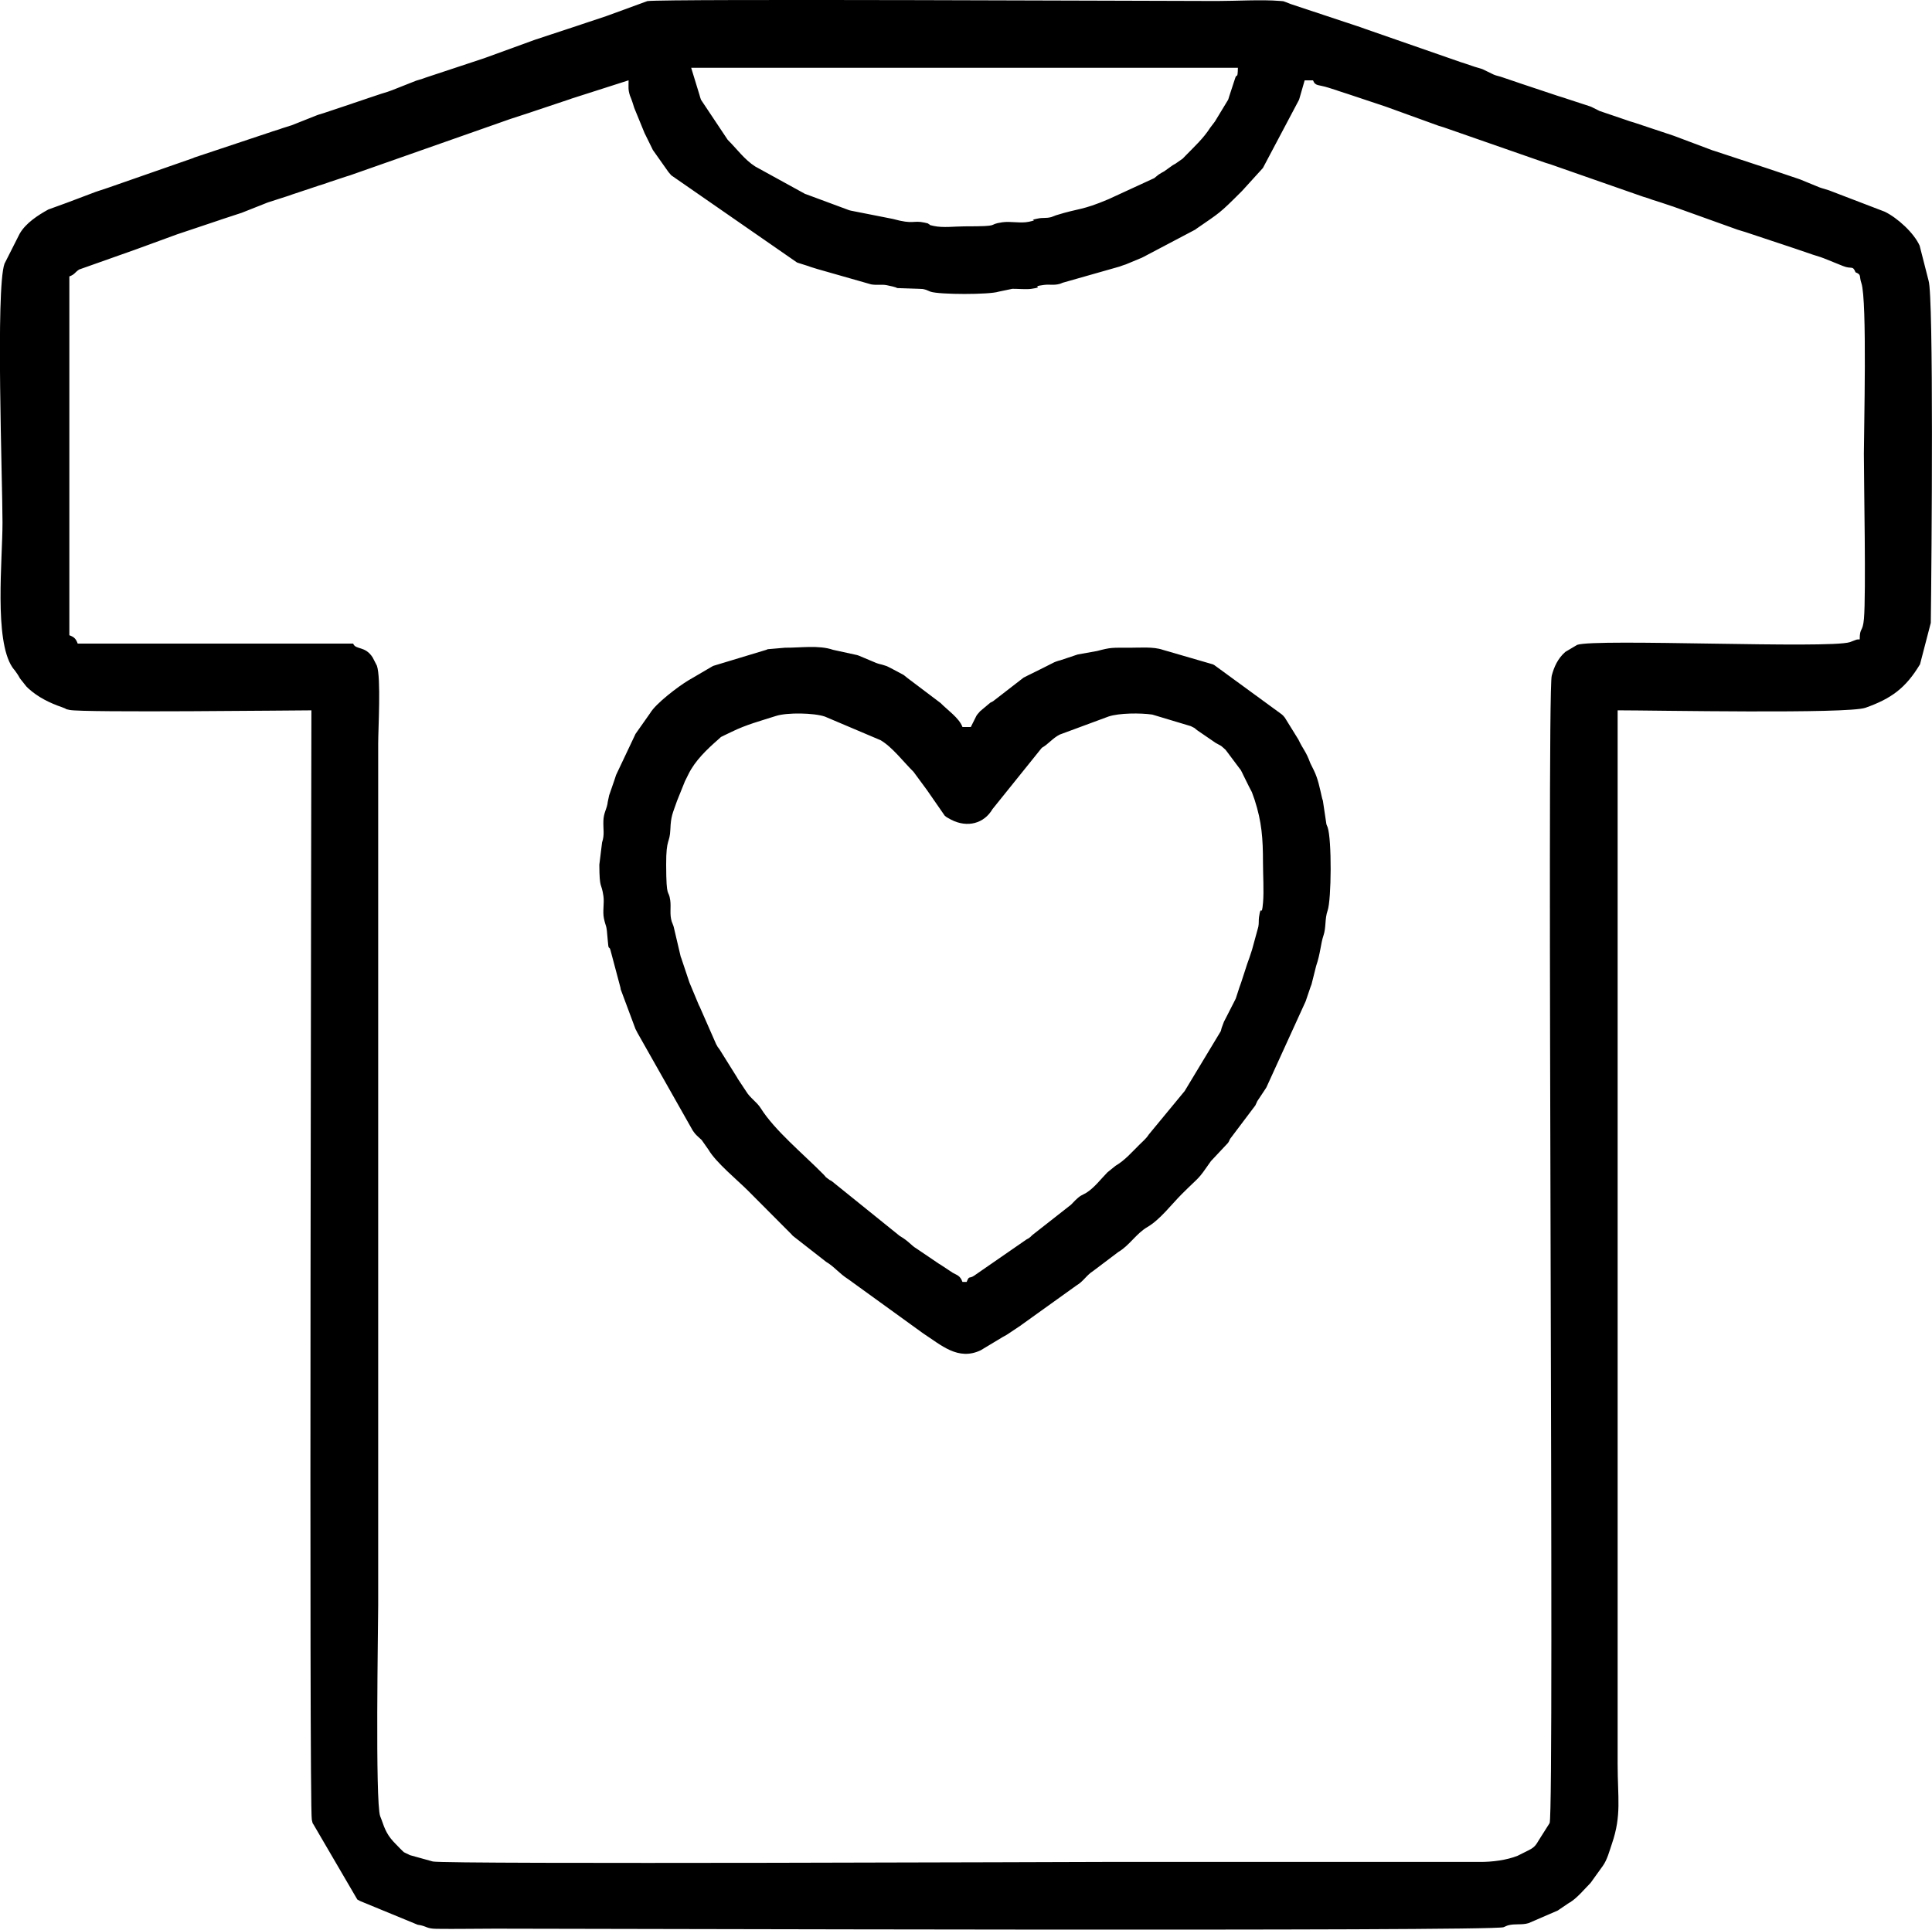
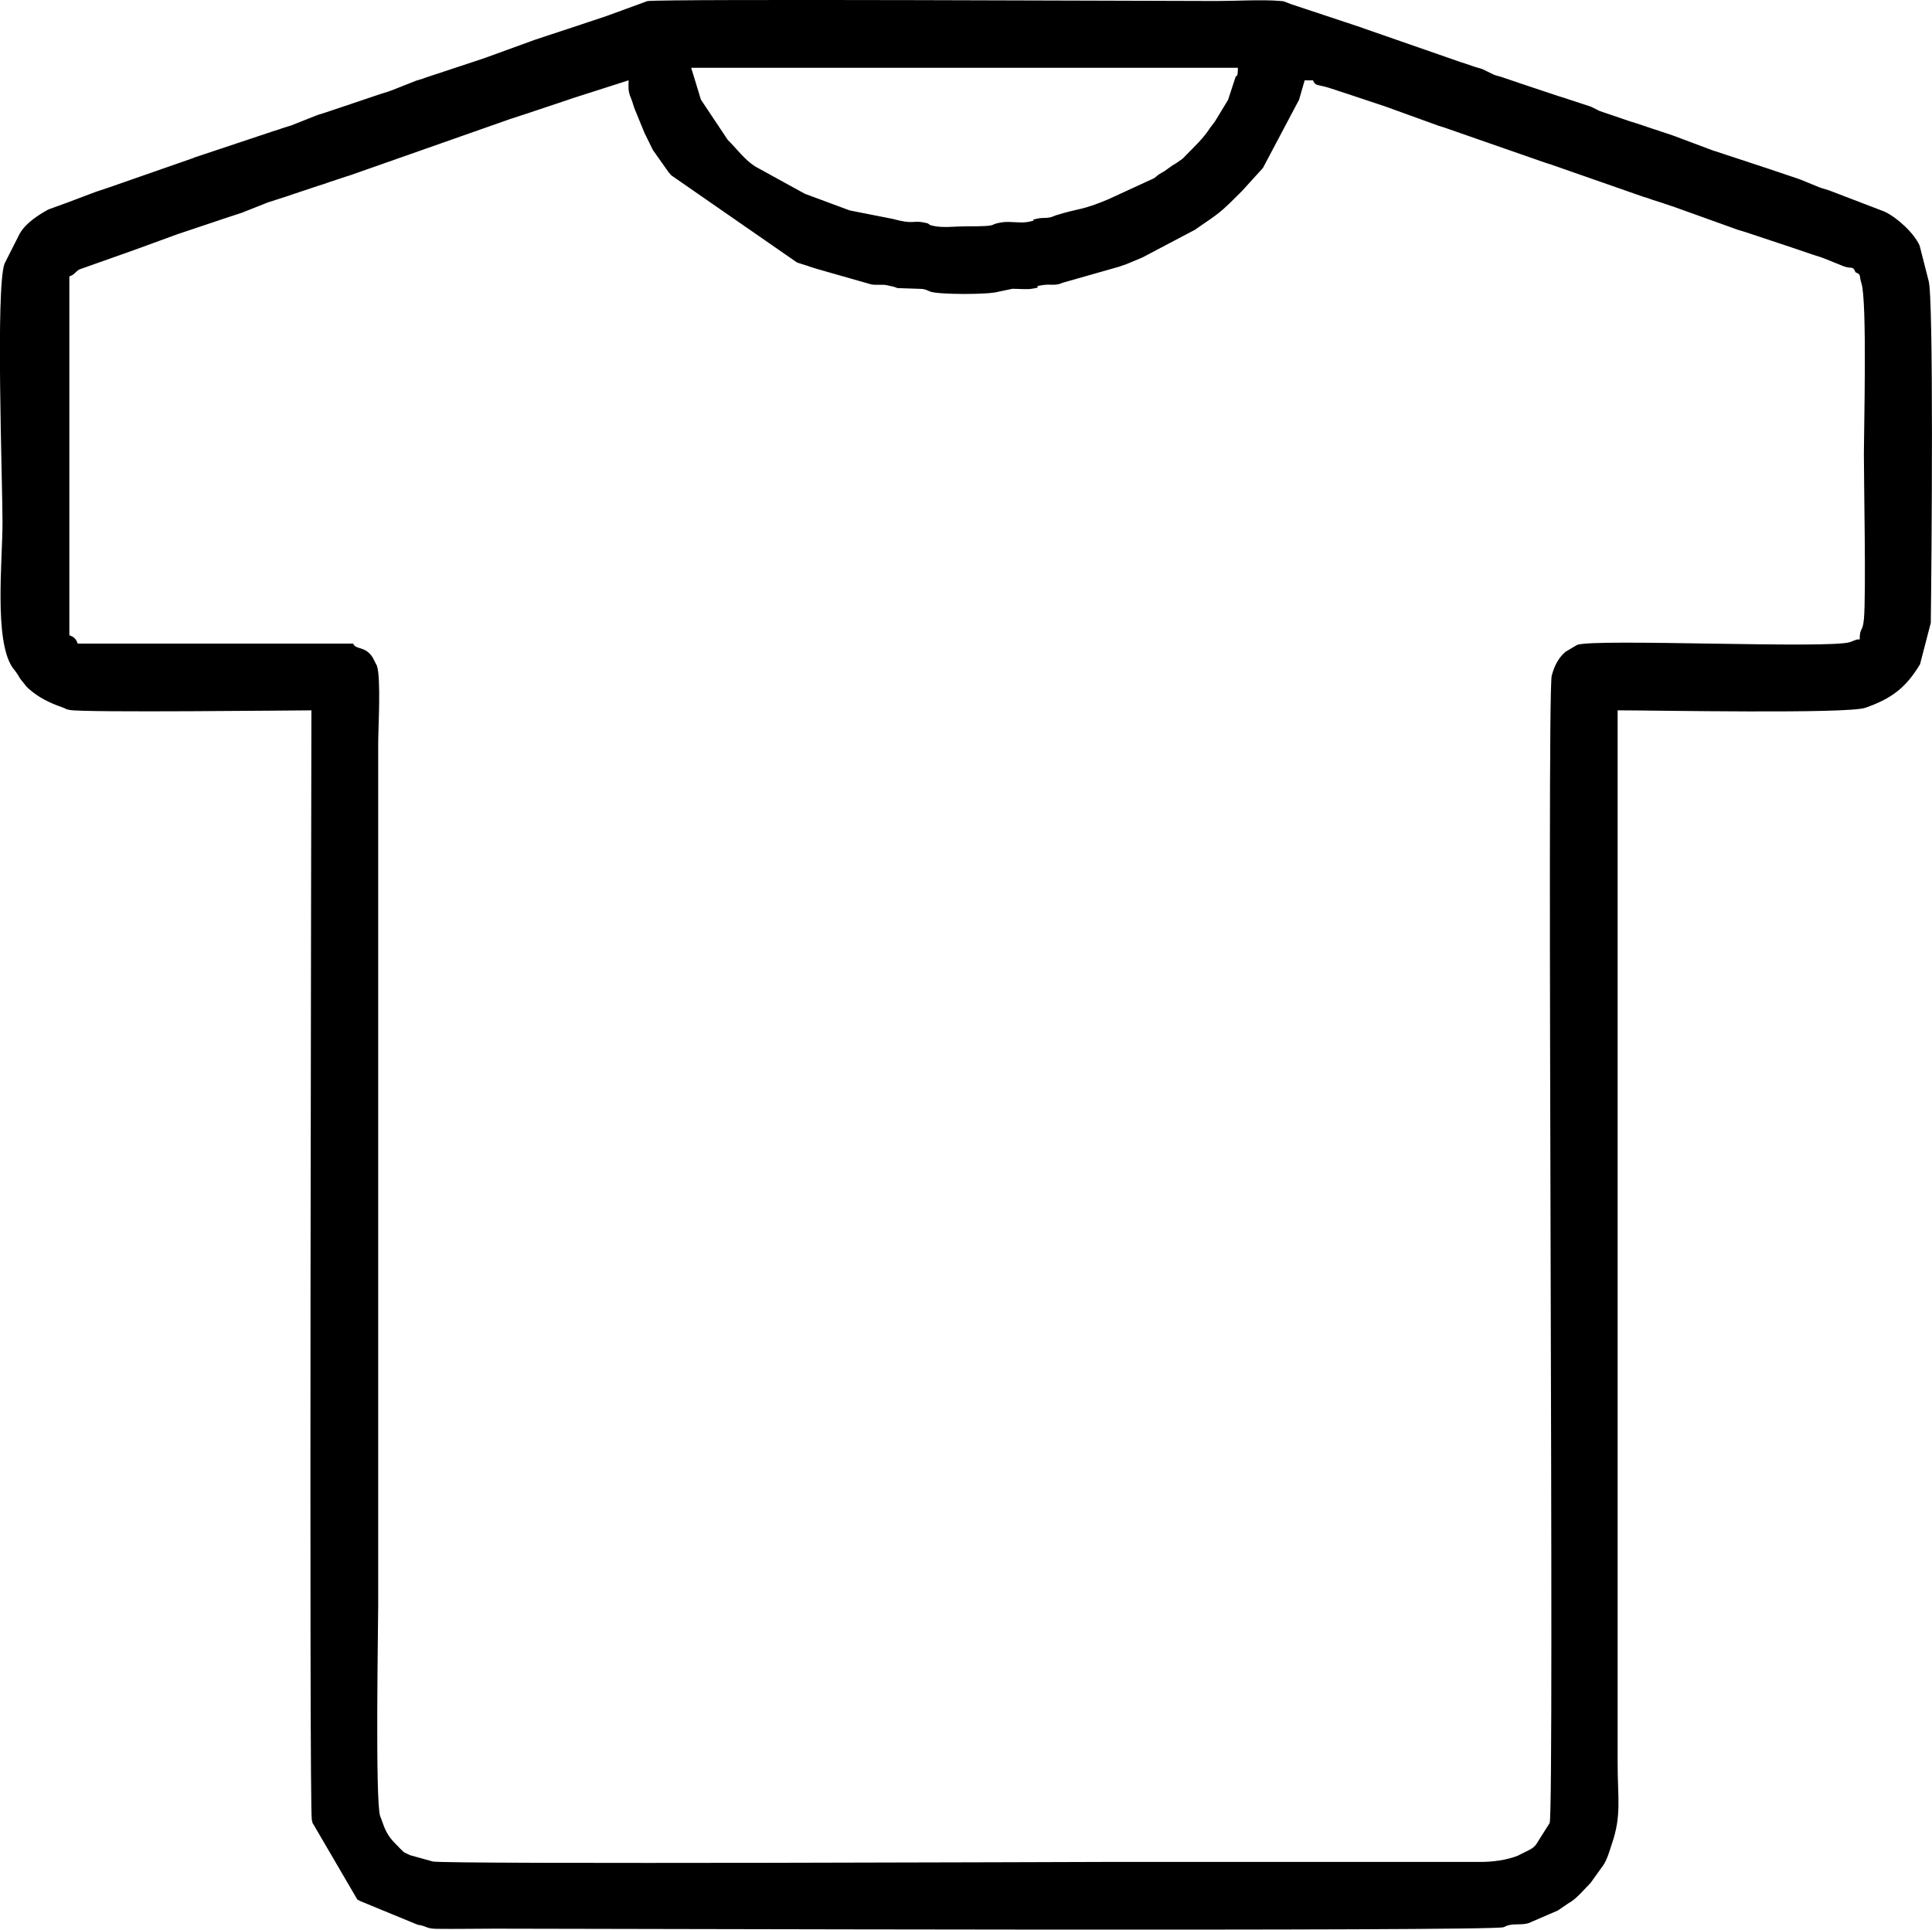
<svg xmlns="http://www.w3.org/2000/svg" xml:space="preserve" width="64.603mm" height="64.539mm" version="1.1" style="shape-rendering:geometricPrecision; text-rendering:geometricPrecision; image-rendering:optimizeQuality; fill-rule:evenodd; clip-rule:evenodd" viewBox="0 0 1461.18 1459.73">
  <defs>
    <style type="text/css"> .fil0 {fill:black} </style>
  </defs>
  <g id="Слой_x0020_1">
    <g id="_2310746698880">
      <path class="fil0" d="M1406.53 483.69c-3.03,0.06 -1.97,0.13 -3.99,0.75l-3.41 1.32c-16.11,5.17 -192.12,-2.82 -206.27,2.05l-8.91 5.28c-5.81,5 -8.63,11.52 -10.36,18.05 -3.99,15.13 2.25,856.84 -1.59,867.98l-6.73 10.63c-3.2,4.72 -3.34,7.07 -9.05,9.89l-8.42 4.21c-8.15,3.28 -19.29,4.74 -28.48,4.66l-280.93 -0.01c-15.01,0 -500.48,1.91 -511.02,-0.31l-17.29 -4.8c-0.33,-0.15 -0.73,-0.36 -1.05,-0.52 -5.27,-2.64 -2.2,-0.5 -6.49,-4.56 -0.74,-0.69 -1.83,-1.93 -3.11,-3.2 -6.35,-6.34 -8.17,-10.68 -11.02,-18.96l-0.89 -2.27c-3.84,-11.01 -1.49,-144.47 -1.49,-159.49l0 -651.79c0,-11.36 2.25,-49.64 -0.97,-59l-3.21 -6.25c-5.77,-9.02 -12.75,-5.5 -14.76,-10.49l-208.32 0c-1.29,-3.55 -2.63,-4.98 -6.31,-6.31l0 -271.44c4.18,-1.52 3.94,-2.94 7.4,-5.23l41.95 -14.86c0.38,-0.13 0.78,-0.29 1.16,-0.42l31.2 -11.41c0.39,-0.13 0.81,-0.26 1.19,-0.39l30.73 -10.3c0.37,-0.13 0.78,-0.29 1.16,-0.42l14.26 -4.68c0.39,-0.12 0.81,-0.26 1.19,-0.38l18.08 -7.17c0.35,-0.15 0.76,-0.32 1.12,-0.46 0.36,-0.14 0.79,-0.28 1.17,-0.41l15.52 -5c0.48,-0.16 1.83,-0.68 2.32,-0.84l18.94 -6.31c0.38,-0.13 0.78,-0.28 1.17,-0.41 1.48,-0.5 2.15,-0.63 3.63,-1.11l3.51 -1.22c0.38,-0.13 0.78,-0.29 1.16,-0.42l13.04 -4.31c0.4,-0.13 0.83,-0.23 1.22,-0.36 0.39,-0.13 0.8,-0.26 1.19,-0.38l120.27 -42.29c0.38,-0.13 0.79,-0.28 1.17,-0.41l14.29 -4.65c0.38,-0.12 0.78,-0.28 1.17,-0.41l29.56 -9.89c0.38,-0.13 0.78,-0.3 1.16,-0.43l43.03 -13.78c0,5.48 -0.47,6.87 1.04,11.59 0.16,0.49 0.73,1.78 0.9,2.26l0.84 2.31c0.62,1.8 1.05,3.38 1.53,4.78l7.79 19.04c0.33,0.66 0.72,1.45 1.05,2.1l4.68 9.52c0.17,0.32 0.34,0.75 0.51,1.07l11.76 16.64c0.28,0.4 1.4,1.73 2.18,2.56l95.06 65.91c0.36,0.14 0.79,0.28 1.17,0.41l7.2 2.27c0.38,0.13 0.78,0.29 1.16,0.42 0.38,0.13 0.79,0.28 1.17,0.41 1.8,0.6 3.02,0.89 4.82,1.49l40.52 11.56c4.05,0.8 7.95,-0.16 11.97,0.66 16.29,3.3 -3.46,1.58 24.12,2.71 2.96,0.12 2.86,0.01 5.54,0.78l3.34 1.4c6.8,2.29 44.61,2.3 51.46,0l10.45 -2.18c4,-0.04 10.51,0.58 14.24,0.04 11.56,-1.68 -1.97,-1.43 9.65,-2.97 4.48,-0.59 7.18,0.47 11.86,-0.77 0.4,-0.1 0.77,-0.3 1.15,-0.42 0.38,-0.12 0.74,-0.34 1.12,-0.46l43 -12.23c1.33,-0.46 0.98,-0.39 2.31,-0.84 0.38,-0.13 0.79,-0.28 1.17,-0.4 0.39,-0.13 0.81,-0.26 1.2,-0.38l12.26 -5.1c0.32,-0.16 0.73,-0.37 1.05,-0.53l39.27 -20.7c0.26,-0.19 0.62,-0.49 0.9,-0.68 18.13,-12.56 16.83,-10.89 34.53,-28.6l15.78 -17.36c0.17,-0.31 0.36,-0.73 0.54,-1.04l26.77 -50.56c0.12,-0.4 0.27,-0.79 0.37,-1.21l3.88 -13.48 6.31 0c1.86,4.6 3.98,3.06 11.79,5.58 2.21,0.71 4.22,1.29 5.99,1.9 0.38,0.13 0.78,0.29 1.16,0.43l5.95 1.94c0.39,0.12 0.8,0.26 1.19,0.38l28.41 9.47c0.38,0.13 0.79,0.28 1.17,0.41l39.39 14.27c1.48,0.48 2.15,0.61 3.63,1.1l77.24 26.92c1.48,0.49 2.15,0.63 3.63,1.11l4.67 1.64c0.38,0.13 0.78,0.28 1.17,0.41l64.32 22.48c1.48,0.48 2.15,0.61 3.63,1.1l3.48 1.25c1.76,0.61 3.82,1.18 5.99,1.9l8.27 2.77c0.39,0.12 0.81,0.25 1.19,0.38l48.78 17.51c2.19,0.76 4.12,1.19 6.05,1.85l35.52 11.82c0.39,0.13 0.81,0.26 1.19,0.39l14.12 4.82c0.39,0.13 0.8,0.26 1.19,0.38l4.8 1.52c1.34,0.46 0.97,0.39 2.31,0.84l14.63 5.89c6.59,2.67 7.24,-0.76 9.46,4.74 4.75,1.92 2.56,2.76 4.43,8.2 4.44,12.93 1.88,112.27 1.88,129.11 0,21.38 1.71,105.87 0.06,124.73 -0.93,10.74 -3.21,6.21 -3.21,15.72zm-883.78 -432.42l413.48 0c-0.2,9 -0.81,4.18 -1.95,7.51l-4.67 14.27c-0.12,0.4 -0.23,0.82 -0.36,1.21 -0.13,0.38 -0.26,0.8 -0.4,1.18l-8.94 14.73c-0.18,0.29 -0.4,0.71 -0.58,0.99 -0.18,0.28 -0.44,0.67 -0.63,0.95 -0.19,0.27 -0.48,0.63 -0.67,0.9l-2.73 3.59c-5.11,8.01 -11.73,14.06 -18.48,20.98 -0.07,0.07 -2.3,2.38 -2.33,2.41l-5.57 3.9c-0.3,0.17 -0.73,0.37 -1.03,0.55 -0.3,0.18 -0.71,0.4 -1,0.58l-6.43 4.61c-0.3,0.18 -0.72,0.38 -1.02,0.56 -0.3,0.18 -0.72,0.37 -1.02,0.56l-1.95 1.21c-0.27,0.19 -0.63,0.48 -0.9,0.68 -0.89,0.65 -2.51,2.05 -2.61,2.12l-34.58 15.93c-20.48,8.68 -21.75,6.55 -39.86,12.22 -0.38,0.12 -0.75,0.33 -1.13,0.45l-2.29 0.87c-4.13,1.06 -6.05,0.27 -9.99,1.06 -9.29,1.88 2.23,0.5 -7,2.48 -6.28,1.34 -13.78,-0.54 -20.13,0.39 -12.33,1.8 0.79,3.09 -28.48,3.08 -7.53,-0 -16.08,1.25 -23.36,-0.31 -4.8,-1.03 -2.03,-0.75 -3.47,-1.26 -1.48,-0.53 1.38,-0.23 -3.47,-1.27 -9.13,-1.96 -7.64,1.7 -24.03,-2.8l-31.64 -6.24c-0.42,-0.11 -0.82,-0.22 -1.26,-0.32l-32.23 -11.96c-0.37,-0.14 -0.79,-0.28 -1.17,-0.4l-37.67 -20.72c-8.15,-5.17 -14.01,-13.45 -20.84,-20.2l-20.2 -30.3c-0.86,-2.28 -0.45,-1.52 -1.12,-3.61l-6.29 -20.55zm-287.23 486.08c0,40.5 -1.86,828.96 0.31,839.28 0.9,4.29 0.9,2.52 1.23,3.5l33.16 56.79c0.3,0.18 0.73,0.37 1.02,0.55 0.3,0.18 0.71,0.39 1,0.58l43.59 17.96c7.24,1.03 6.27,2.99 14.25,3.11 14.63,0.2 29.62,-0.12 44.3,-0.12 71.08,0 752.86,2.22 762.74,-1.1l2.2 -0.96c0.38,-0.13 0.75,-0.32 1.14,-0.43 5.4,-1.49 10.46,-0.09 15.65,-1.71l22.04 -9.53c0.28,-0.18 0.66,-0.45 0.93,-0.64l7.52 -5.1c0.3,-0.18 0.73,-0.38 1.02,-0.56 5.41,-3.44 10.81,-10 15.36,-14.62l9.24 -12.85c3.34,-4.66 5.01,-11.28 6.89,-16.78 7.38,-21.56 4.31,-34.5 4.31,-60.39l0 -796.98c27.95,0 173.99,2.84 187.44,-1.94 19.38,-6.88 30.37,-14.76 41.26,-32.91l8.14 -31.31c0.68,-49.73 2.22,-247.63 -1.69,-258.94l-6.74 -26.41c-4.35,-9.73 -16.9,-21.1 -26.39,-25.69l-42.22 -16.18c-1.69,-0.57 -2.81,-0.83 -4.84,-1.48 -0.39,-0.13 -0.83,-0.24 -1.21,-0.37 -0.38,-0.13 -0.8,-0.27 -1.17,-0.41l-14.55 -5.97c-0.39,-0.13 -0.79,-0.28 -1.17,-0.41l-22.42 -7.56c-0.39,-0.13 -0.8,-0.26 -1.19,-0.39l-40.35 -13.3c-0.39,-0.13 -0.83,-0.24 -1.21,-0.37l-28.67 -10.78c-0.38,-0.13 -0.78,-0.28 -1.17,-0.41l-28.41 -9.47c-0.39,-0.13 -0.81,-0.26 -1.19,-0.39 -0.39,-0.13 -0.82,-0.23 -1.22,-0.36 -0.4,-0.13 -0.83,-0.23 -1.22,-0.36 -0.39,-0.13 -0.81,-0.26 -1.19,-0.39 -0.38,-0.12 -0.79,-0.28 -1.17,-0.41l-21.2 -7.21c-0.33,-0.15 -0.72,-0.38 -1.04,-0.54l-5.27 -2.62c-0.37,-0.14 -0.79,-0.28 -1.17,-0.41l-17.83 -5.84c-0.38,-0.13 -0.79,-0.28 -1.17,-0.41 -1.81,-0.6 -3.02,-0.89 -4.82,-1.49l-27.22 -9.08c-0.39,-0.13 -0.8,-0.26 -1.19,-0.39 -0.38,-0.13 -0.79,-0.28 -1.17,-0.41l-12.96 -4.4c-0.39,-0.13 -0.81,-0.26 -1.2,-0.38 -2.72,-0.86 -2.2,-0.45 -4.84,-1.47l-8.51 -4.12c-0.36,-0.14 -0.79,-0.28 -1.17,-0.41l-4.87 -1.44c-0.38,-0.12 -0.79,-0.28 -1.17,-0.4l-5.89 -2c-1.69,-0.54 -2.36,-0.74 -3.58,-1.15l-71.42 -24.85c-0.39,-0.13 -0.79,-0.28 -1.17,-0.41l-2.32 -0.84c-0.38,-0.13 -0.79,-0.28 -1.17,-0.41l-9.47 -3.16c-0.39,-0.13 -0.8,-0.26 -1.19,-0.38l-41.47 -13.77c-0.37,-0.13 -0.78,-0.3 -1.14,-0.44 -0.47,-0.17 -1.76,-0.74 -2.25,-0.9 -3.24,-1.03 -0.78,-0.73 -5.21,-1.1 -13.46,-1.12 -33.24,0.06 -47.41,0.06 -43.12,0 -417.5,-1.77 -430.77,0.07l-28.89 10.56c-0.38,0.13 -0.78,0.29 -1.16,0.42 -0.38,0.13 -0.78,0.29 -1.16,0.42l-18.94 6.31c-0.38,0.13 -0.78,0.29 -1.16,0.42 -0.39,0.13 -0.8,0.25 -1.19,0.38l-32.04 10.57c-0.38,0.13 -0.79,0.28 -1.17,0.41 -1.34,0.45 -0.97,0.39 -2.31,0.84l-34.72 12.63c-0.38,0.13 -0.78,0.28 -1.16,0.41l-43.86 14.53c-1.34,0.45 -0.98,0.39 -2.32,0.84 -1.69,0.57 -2.81,0.83 -4.84,1.48l-18.1 7.16c-0.38,0.13 -0.78,0.29 -1.16,0.42l-2.33 0.83c-1.8,0.6 -3.02,0.89 -4.82,1.49l-8.28 2.77c-0.39,0.13 -0.81,0.26 -1.19,0.39 -0.38,0.13 -0.79,0.28 -1.17,0.41l-10.63 3.58c-0.37,0.13 -0.78,0.29 -1.16,0.42l-20.1 6.72c-0.38,0.13 -0.8,0.26 -1.19,0.39 -1.47,0.48 -2.16,0.62 -3.63,1.11 -0.38,0.13 -0.79,0.28 -1.17,0.41l-19.2 7.62c-0.39,0.13 -0.82,0.24 -1.21,0.37l-5.99 1.9c-0.38,0.13 -0.78,0.29 -1.16,0.42 -0.38,0.13 -0.78,0.29 -1.17,0.41 -1.8,0.6 -3.02,0.89 -4.82,1.5 -0.38,0.13 -0.78,0.28 -1.17,0.41l-57.99 19.34c-0.34,0.14 -0.75,0.35 -1.08,0.5l-64.35 22.45c-0.39,0.13 -0.81,0.26 -1.19,0.39l-7.11 2.36c-0.38,0.13 -0.79,0.28 -1.17,0.4l-21.76 8.22c-0.38,0.13 -0.78,0.29 -1.16,0.42l-12.73 4.63c-7.79,4.3 -16.78,10.11 -21.46,17.99 -0.18,0.3 -0.37,0.73 -0.55,1.03l-11.13 22.02c-6.75,19.38 -1.49,163.84 -1.49,195.78 0,28.68 -6.42,88.61 7.4,109.39 1.09,1.64 0.55,0.66 2.07,2.67l2.6 3.71c6.08,10.12 -5,-8.19 1.09,2.07l4.89 6.15c0.32,0.33 1.26,1.25 1.59,1.56 7.24,6.6 16.13,10.95 25.33,14.12l2.27 0.89c1.05,0.36 -0.57,0.35 3.55,1.19 10.71,2.17 171.74,0.3 182.77,0.3z" />
-       <path class="fil0" d="M731.07 969.76l-3.16 0c-1.8,-4.97 -4.27,-5.13 -7.3,-6.9l-9.5 -6.28c-0.3,-0.18 -0.71,-0.4 -1,-0.58l-16.93 -11.47c-4.13,-2.42 -5.84,-5.6 -12.61,-9.48l-51.54 -41.57c-2.41,-1.4 -0.58,-0.04 -2.9,-1.83 -4.05,-3.15 0.26,0.43 -3.21,-3.1 -15.6,-15.83 -37.01,-33.37 -47.6,-50.25 -2.97,-4.72 -8.05,-7.71 -11,-12.68l-6.29 -9.49c-0.18,-0.3 -0.38,-0.72 -0.56,-1.02l-13.35 -21.37c-1.56,-2.07 -1.13,-1.32 -2.49,-3.82l-12.52 -28.51c-0.16,-0.32 -0.38,-0.71 -0.55,-1.04l-6.97 -16.7c-0.13,-0.38 -0.29,-0.78 -0.42,-1.16l-5.93 -17.74c-0.13,-0.37 -0.31,-0.76 -0.44,-1.14l-5.1 -21.72c-0.1,-0.43 -0.2,-0.84 -0.32,-1.26l-0.86 -2.3c-0.12,-0.37 -0.34,-0.74 -0.46,-1.12 -1.79,-5.61 -0.4,-10.67 -1.16,-16.19 -1.24,-9 -3,0.26 -3.08,-26.91 -0.06,-20.67 2.74,-15.64 3.18,-26.81 0.4,-10.15 1.79,-12.04 4.71,-20.54 0.13,-0.38 0.3,-0.78 0.42,-1.16l5.89 -14.63c0.17,-0.32 0.37,-0.72 0.53,-1.05 0.16,-0.32 0.37,-0.73 0.53,-1.05 0.16,-0.32 0.36,-0.73 0.52,-1.05 0.21,-0.43 0.83,-1.68 1.04,-2.11 4.99,-10.26 14.02,-18.85 22.58,-26.35 3.55,-3.11 0.51,-0.93 4.72,-3.18l5.33 -2.56c11.3,-5.54 21.92,-8.28 33.7,-12.06 8.41,-2.7 28.61,-2.3 36.82,0.47l42.11 17.86c8.95,5.18 17.37,16.44 24.99,23.94l10.04 13.63c0.19,0.27 0.46,0.65 0.65,0.93l12.92 18.64c2.16,1.73 0.63,0.59 2.82,1.92 0.4,0.24 1.61,0.9 2.03,1.12 12.26,6.32 24.9,2.91 31.26,-7.99l37.29 -46.36c5.12,-2.92 8.15,-7.3 13.61,-10.06l36.86 -13.64c8.05,-2.71 24.14,-2.76 33.09,-1.48l29.13 8.75c4.64,2.33 1.81,0.82 4.81,3.08l14.04 9.63c0.3,0.18 0.72,0.37 1.03,0.55l3.05 1.69c0.09,0.06 2.94,2.46 3.37,2.94 0.3,0.35 1.1,1.4 1.36,1.79l8.78 11.74c1.77,2.17 1.04,1.23 2.45,3.87 0.23,0.42 0.81,1.7 1.02,2.13l4.18 8.45c0.16,0.32 0.38,0.72 0.54,1.04l1.09 2.07c0.16,0.33 0.38,0.72 0.53,1.05l2.07 5.82c5.36,16.62 6.28,29.04 6.28,47.38 0,8.84 0.78,21.71 0.06,30.04 -1.12,12.84 -1.46,0.03 -3.05,11.16 -0.39,2.72 0.03,4.49 -0.53,7.35l-4.75 17.35c-0.54,1.55 -1.25,3.87 -1.95,5.94l-1.25 3.48c-0.13,0.38 -0.28,0.78 -0.41,1.17 -0.13,0.39 -0.26,0.8 -0.39,1.19l-3.87 11.9c-0.13,0.39 -0.26,0.81 -0.39,1.19 -0.13,0.38 -0.28,0.79 -0.41,1.17 -0.45,1.33 -0.39,0.98 -0.84,2.32l-2.71 8.34c-0.14,0.35 -0.34,0.75 -0.5,1.09 -0.15,0.33 -0.37,0.72 -0.53,1.05l-6.4 12.54c-0.14,0.27 -1.59,3.06 -1.61,3.12l-1.71 4.6c-0.41,1.34 -0.25,1.16 -0.66,2.5l-27.31 45.29 -27.11 32.85c-1.1,1.76 -2.35,3.08 -3.57,4.32 -0.36,0.37 -2.73,2.62 -3.22,3.1 -5.93,5.82 -11.24,12.13 -18.41,16.31l-6.11 4.94c-5.05,5.12 -9.86,11.65 -16.04,15.52l-4.12 2.19c-2.67,1.68 -5.46,4.77 -7.41,6.8l-29.18 22.9c-0.33,0.32 -1.25,1.25 -1.61,1.54 -2.33,1.85 -0.46,0.42 -2.89,1.85l-38.25 26.46c-0.27,0.19 -0.65,0.47 -0.92,0.66 -4.4,3.11 -3.92,-0.34 -6.06,4.98zm3.16 -419.79l-6.31 0c-2.47,-6.83 -11.4,-12.87 -16.57,-18.16l-25.18 -19.01c-0.9,-0.66 -2.5,-2.05 -2.61,-2.12l-8.22 -4.4c-0.67,-0.34 -3.09,-1.59 -3.13,-1.61 -2.88,-1.31 0.04,-0.2 -3.38,-1.35 -2.87,-0.97 -3.3,-0.73 -6.1,-1.79l-13.34 -5.6c-0.38,-0.12 -0.8,-0.26 -1.18,-0.39l-18.14 -3.96c-10.86,-3.75 -24.83,-1.48 -36.34,-1.6l-13.08 1.13c-0.37,0.12 -0.74,0.35 -1.1,0.47l-39.98 12.1c-0.32,0.16 -0.72,0.37 -1.05,0.53l-16.92 9.91c-0.29,0.18 -0.7,0.4 -1,0.58 -7.57,4.55 -24.54,17.34 -28.89,24.77l-11.09 15.74c-0.16,0.33 -0.34,0.75 -0.49,1.08l-14.2 29.99c-0.54,1.69 -0.74,2.35 -1.16,3.58l-3.64 10.56c-0.13,0.38 -0.31,0.77 -0.42,1.16l-1.1 5.21c-0.09,0.48 -0.09,0.91 -0.19,1.39 -0.89,4.45 -2.87,7.05 -3.07,12.71 -0.24,6.68 1.02,10.38 -0.99,16.37l-2.08 16.87c0.1,19.37 1.54,12.9 3.1,23.76 0.77,5.4 -0.77,11.58 0.39,16.97 1.58,7.35 1.88,3.25 2.84,16.09 0.67,8.96 0.96,4.16 2,7.47l7.63 28.67c0.09,0.48 0.11,0.9 0.21,1.37l11.14 29.89c0,0.01 1.29,2.49 1.61,3.12l41.63 73.58c0.51,0.82 1.64,2.29 2.01,2.72 1.49,1.72 3.32,3.11 4.85,4.63l5.21 7.42c5.61,9.6 22.13,23.21 29.45,30.52l33.07 33.21c1.22,1.2 0.07,0.46 2.44,2.3l23.92 18.69c6.1,3.56 9.82,8.76 16.8,13.19l56.78 41.07c13.3,8.58 26.19,20.83 43.34,12.66l16.75 -10.08c1.75,-1.07 1.09,-0.45 3.04,-1.7l10.42 -6.94c0.27,-0.19 0.63,-0.48 0.9,-0.68l41.36 -29.66c5.21,-3.04 7.56,-7.78 12.68,-10.99l18.88 -14.26c8.49,-4.95 13.47,-13.91 22.09,-18.94 9.49,-5.53 18.33,-17.25 25.79,-24.71 14.74,-14.74 11.57,-9.8 22.22,-25.13l12.98 -13.85c1.28,-2.05 0.57,-1.3 1.63,-3.1l18.99 -25.2c0.16,-0.33 0.34,-0.75 0.5,-1.08 0.57,-1.19 0.42,-0.98 0.99,-2.16l6.3 -9.49c0.19,-0.29 0.42,-0.69 0.6,-0.98l29.65 -65.03c0.12,-0.38 0.28,-0.79 0.4,-1.17l3.2 -9.43c0.17,-0.48 0.71,-1.8 0.86,-2.3l3.48 -13.88c3.25,-9.42 3.42,-16.78 5.51,-22.9 2.13,-6.21 0.93,-12.65 3.15,-18.94 2.93,-8.31 3.23,-53.99 0,-63.13 -0.13,-0.36 -0.36,-0.73 -0.48,-1.1 -0.12,-0.38 -0.32,-0.75 -0.43,-1.15l-2.67 -17.85c-0.12,-0.39 -0.29,-0.78 -0.4,-1.17 -0.12,-0.42 -0.22,-0.83 -0.32,-1.26 -1.63,-6.94 -2.85,-13.95 -6.18,-20.65l-2.61 -5.28c-3.42,-9.3 -5.13,-9.71 -9,-17.83l-10.26 -16.57c-1.83,-2.35 -1.1,-1.23 -2.29,-2.44l-51.07 -37.31c-0.32,-0.16 -0.71,-0.38 -1.03,-0.54l-37.91 -11.01c-7.12,-2.46 -17.28,-1.57 -25.26,-1.57 -13.19,-0.01 -13.85,-0.34 -24.37,2.46l-14.72 2.64c-1.76,0.63 -5.25,1.74 -7.1,2.37l-5.92 1.98c-2.17,0.67 -1.31,0.25 -3.61,1.12 -0.36,0.14 -0.78,0.31 -1.13,0.45l-7.34 3.71c-0.99,0.5 -1.86,0.93 -3.16,1.58l-9.51 4.7c-0.11,0.05 -2.95,1.48 -3.14,1.59l-23.13 17.9c-0.15,0.09 -1.93,0.98 -2.08,1.08l-7.71 6.48c-0.79,0.86 -1.91,2.15 -2.19,2.55 -0.19,0.27 -0.44,0.66 -0.62,0.95l-4.21 8.42z" />
    </g>
  </g>
</svg>